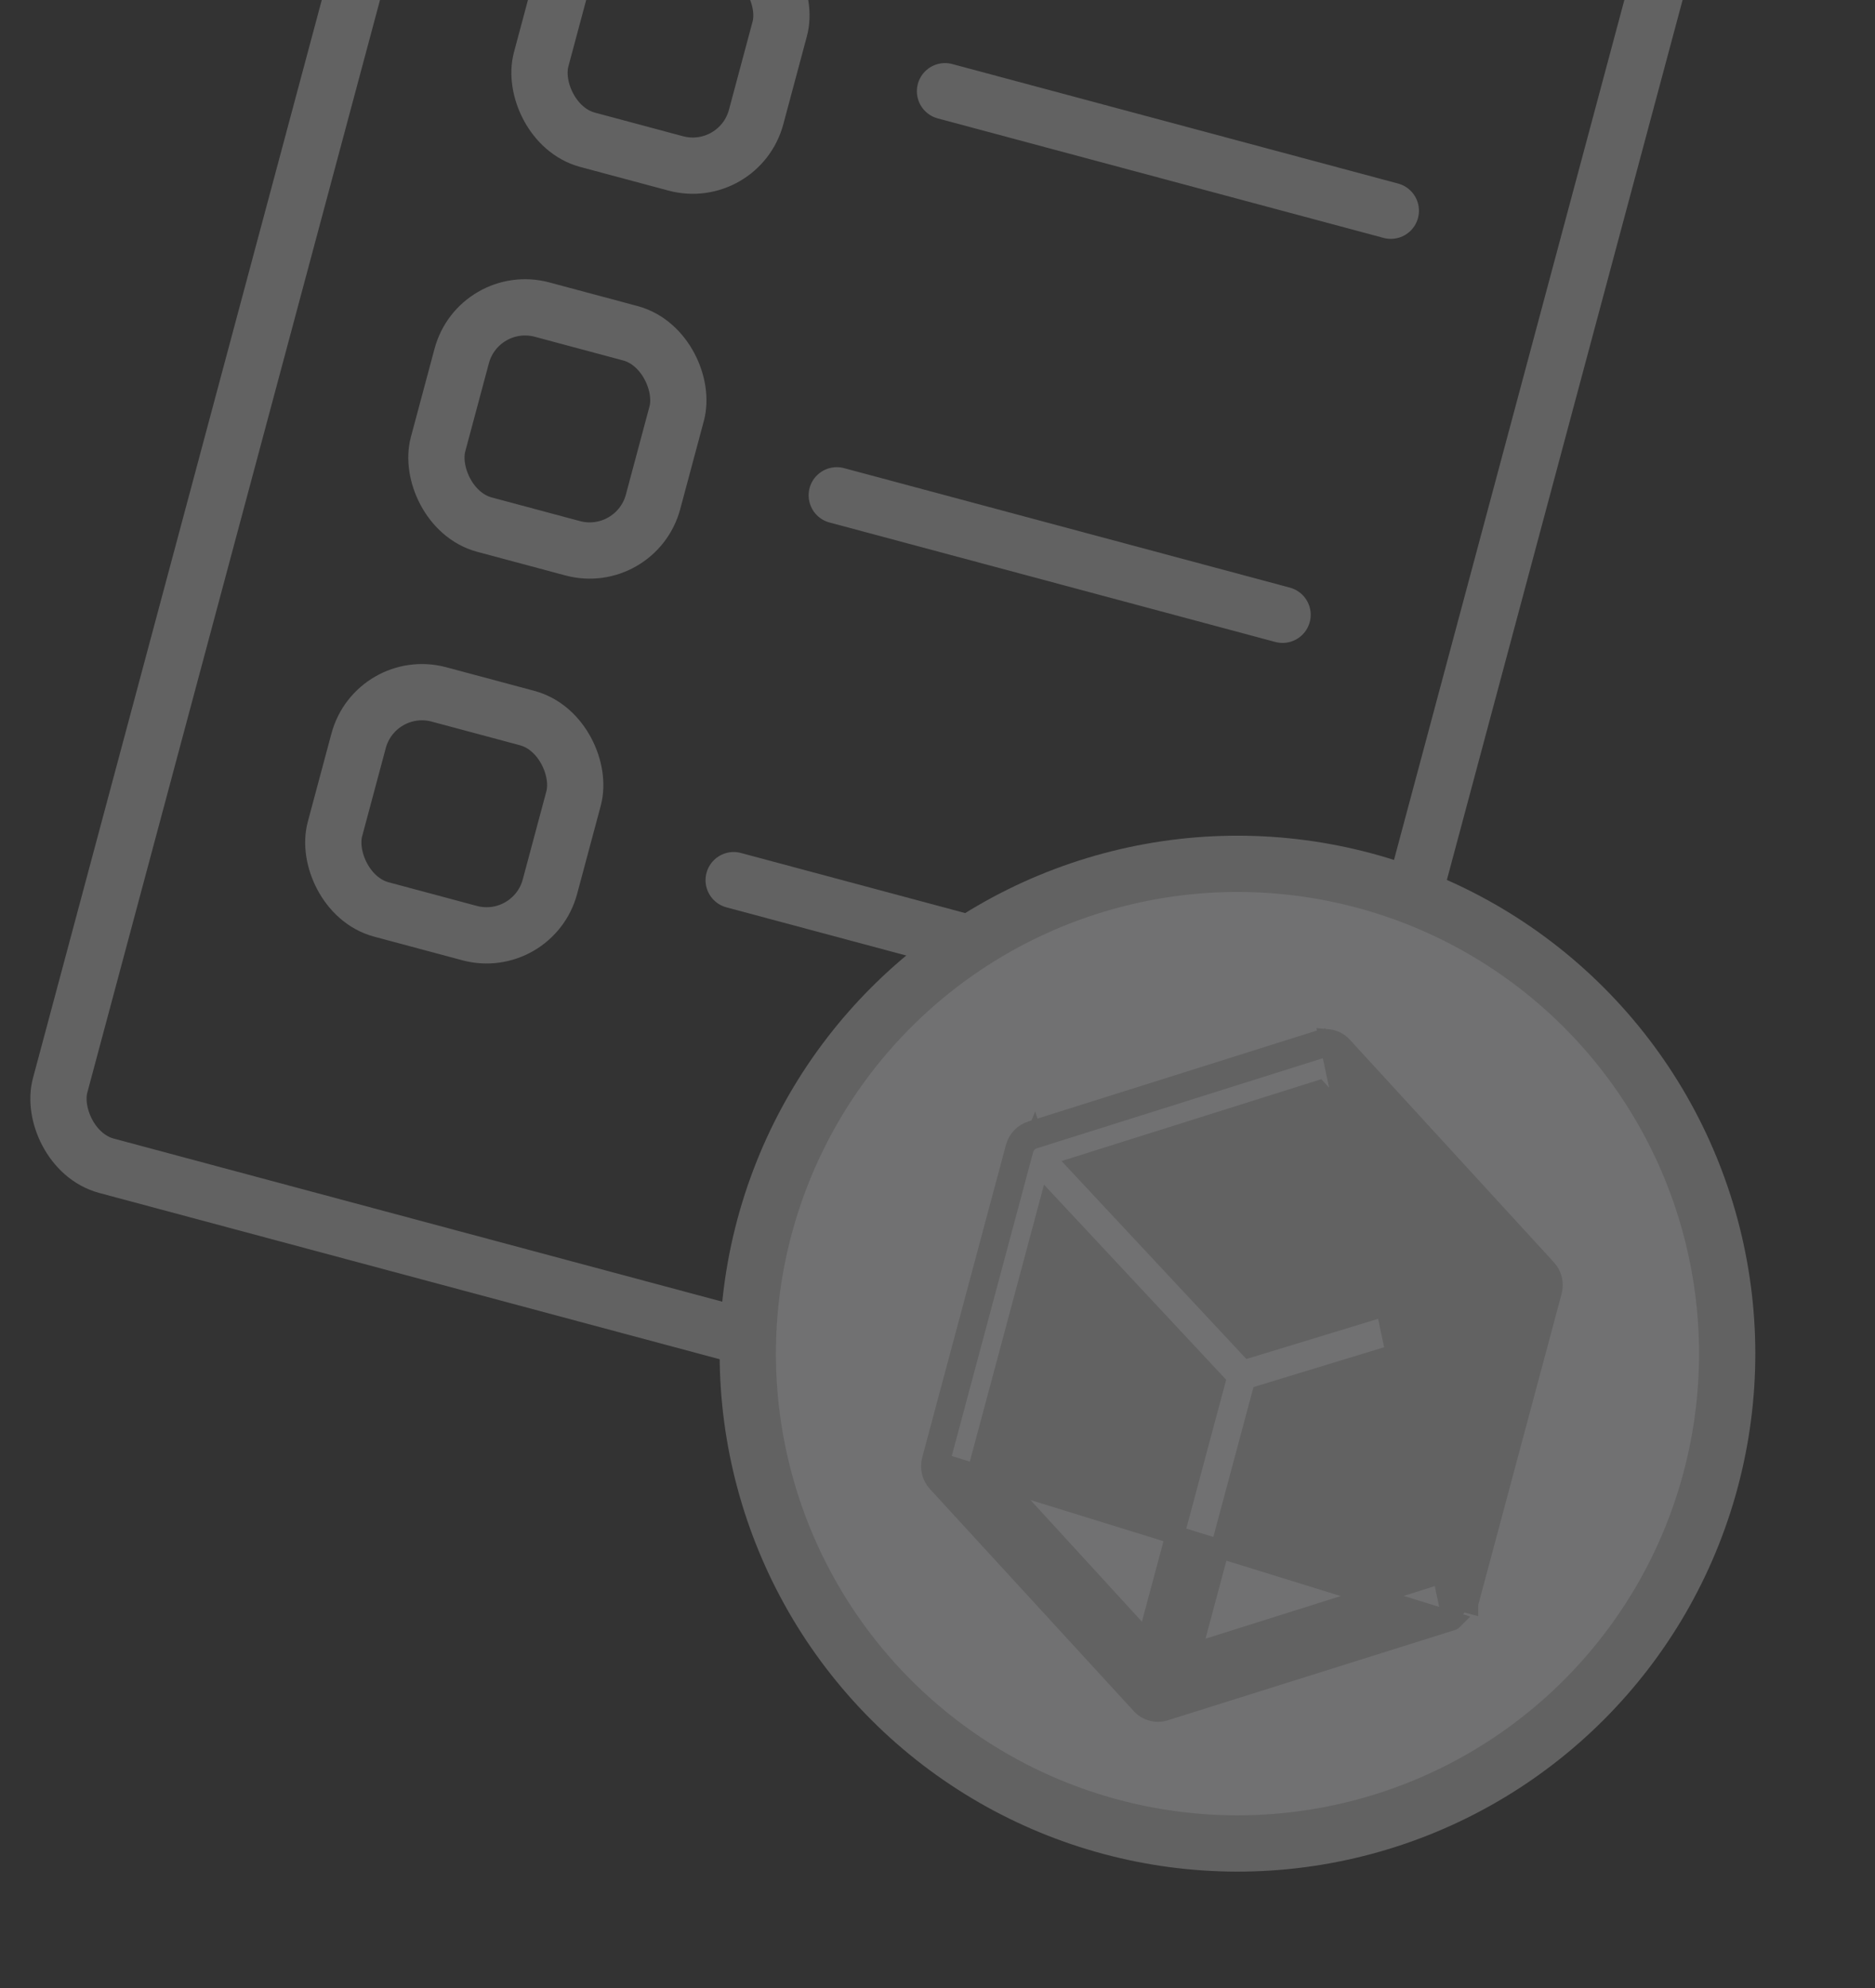
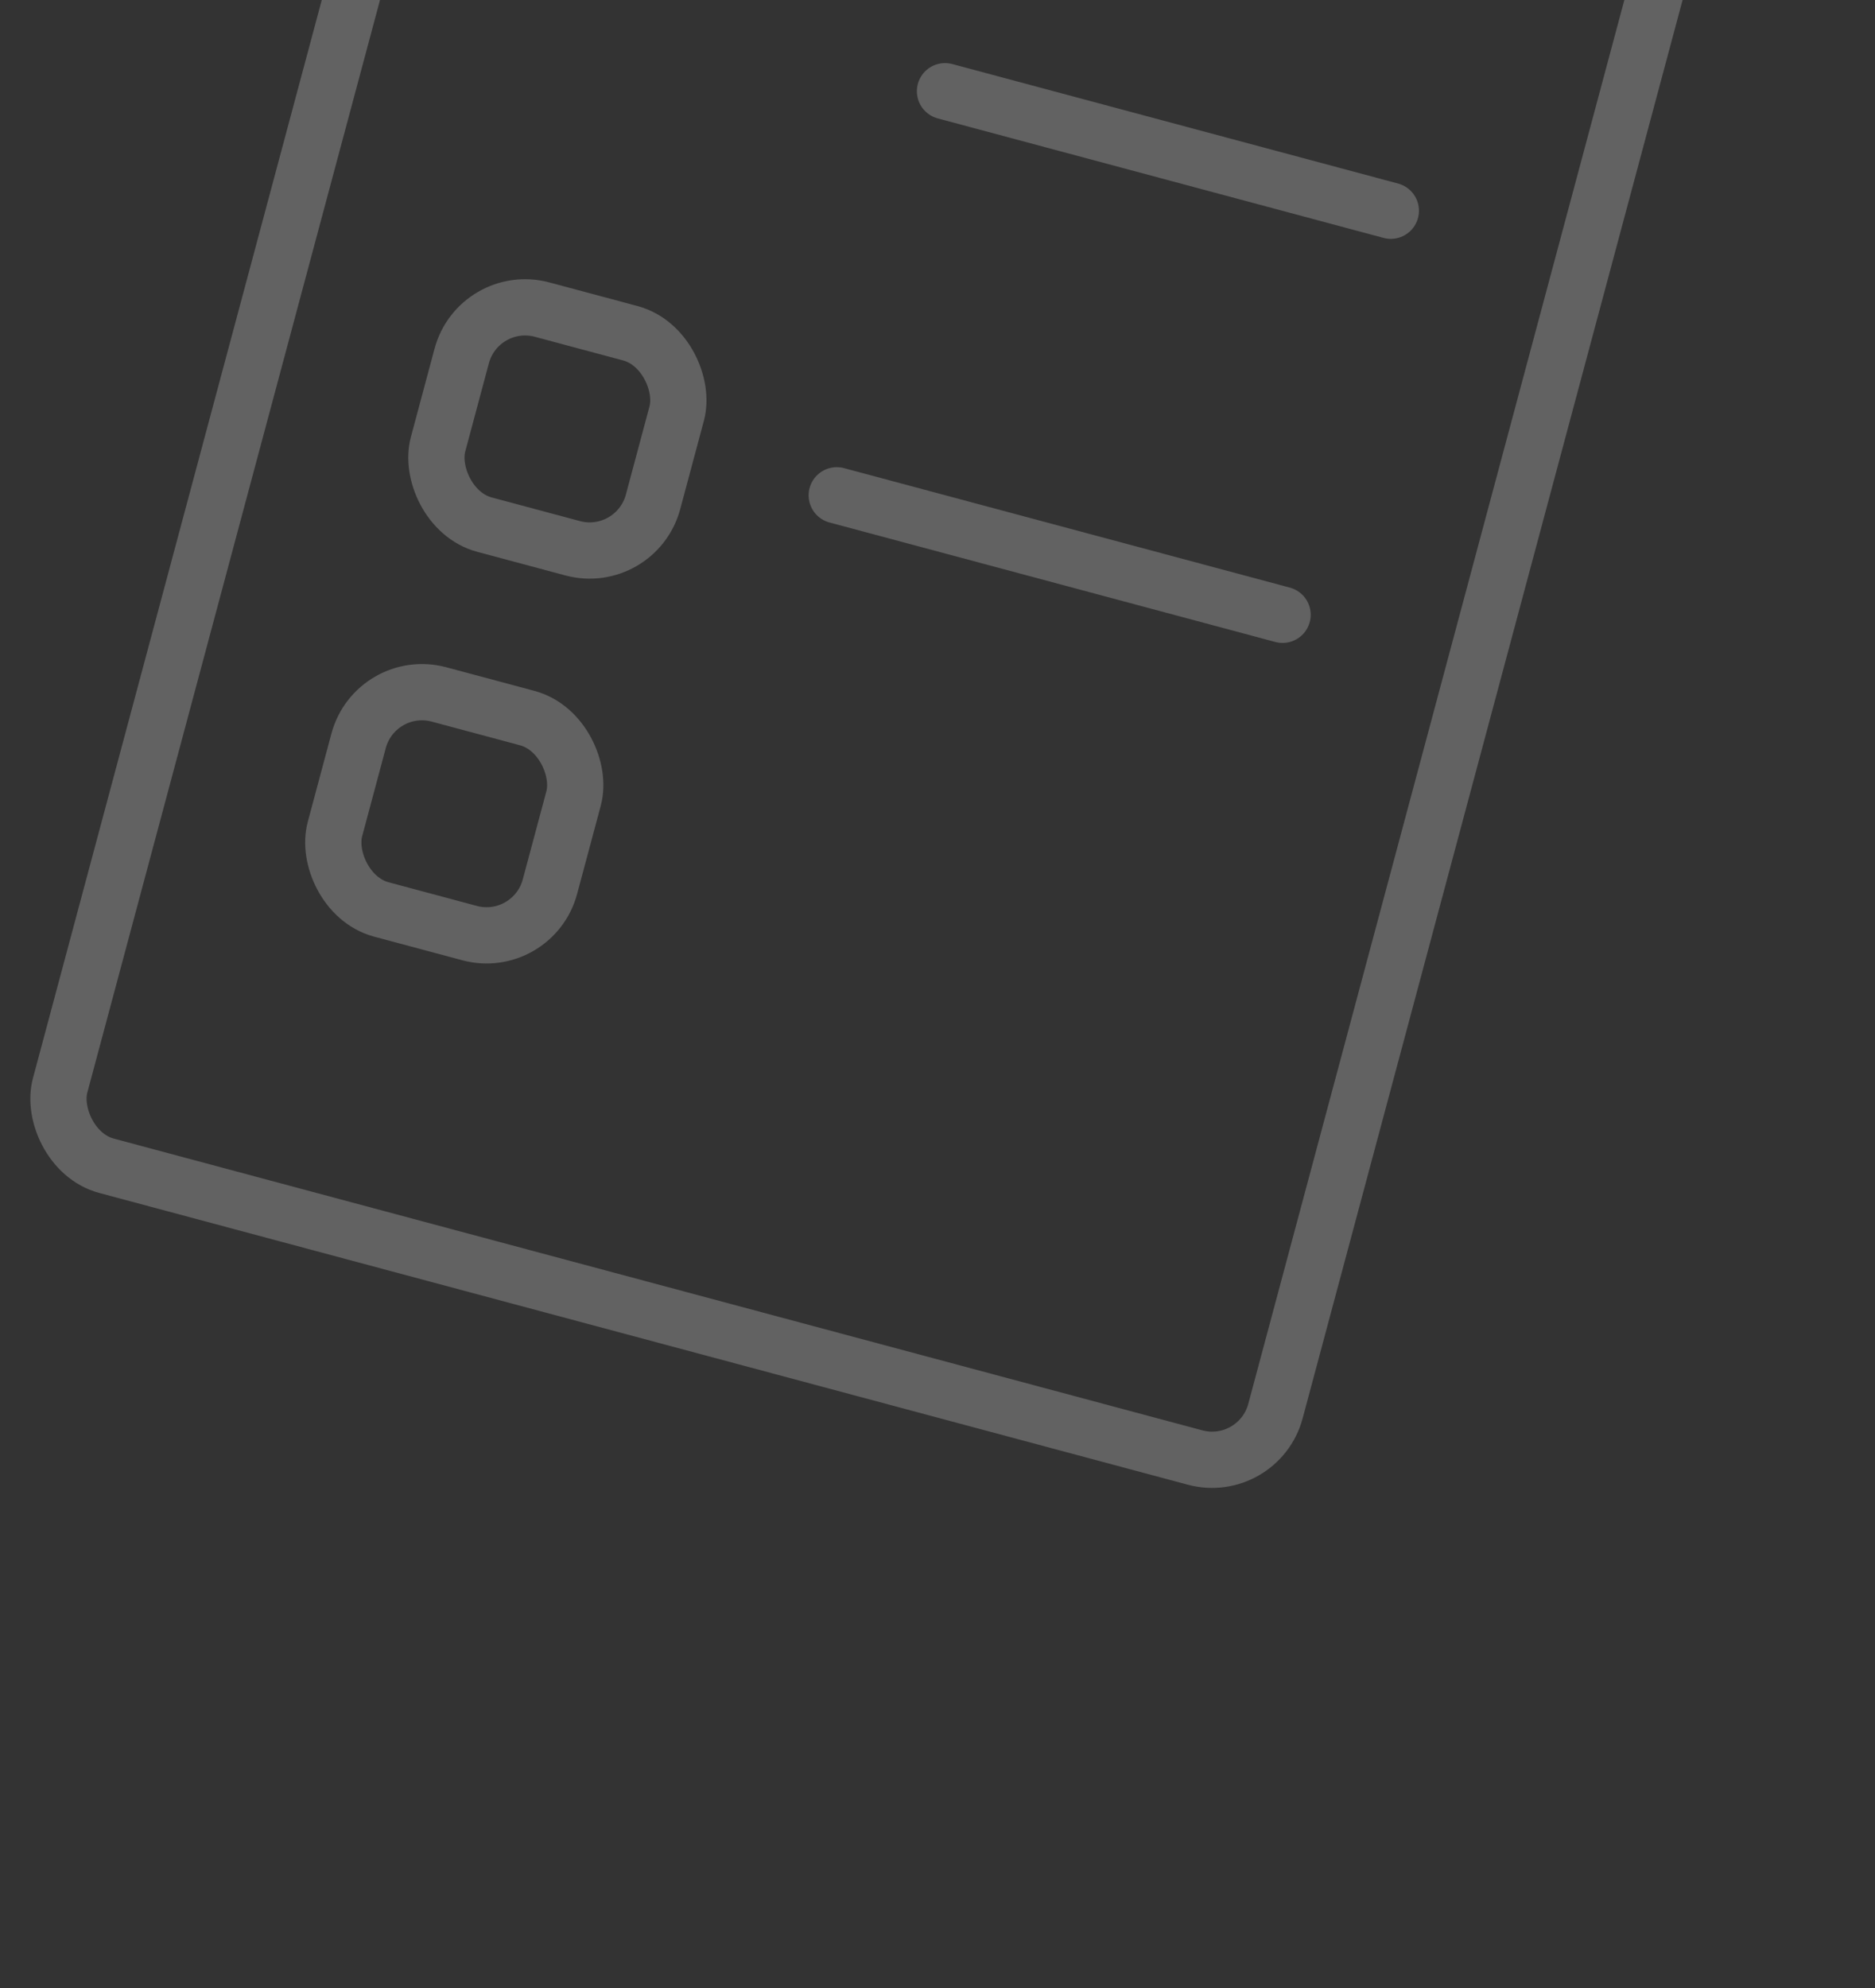
<svg xmlns="http://www.w3.org/2000/svg" width="100" height="106" viewBox="0 0 100 106" fill="none">
  <rect x="0" y="0" width="100" height="106" fill="#333333" stroke="none" />
  <g opacity="0.33">
    <rect x="25.167" y="-24.083" width="67.104" height="88.347" rx="3.5" transform="rotate(15 25.167 -24.083)" stroke="#C2C2C2" stroke-width="3" />
-     <rect x="31.028" y="-4.918" width="11.87" height="11.87" rx="3.5" transform="rotate(15 31.028 -4.918)" stroke="#C2C2C2" stroke-width="3" />
    <rect x="25.53" y="15.602" width="11.87" height="11.87" rx="3.5" transform="rotate(15 25.53 15.602)" stroke="#C2C2C2" stroke-width="3" />
    <rect x="20.031" y="36.121" width="11.87" height="11.87" rx="3.5" transform="rotate(15 20.031 36.121)" stroke="#C2C2C2" stroke-width="3" />
    <line x1="50.4" y1="4.864" x2="74.177" y2="11.236" stroke="#C2C2C2" stroke-width="3" stroke-linecap="round" />
    <line x1="44.627" y1="26.41" x2="68.404" y2="32.781" stroke="#C2C2C2" stroke-width="3" stroke-linecap="round" />
-     <line x1="39.129" y1="46.93" x2="62.907" y2="53.301" stroke="#C2C2C2" stroke-width="3" stroke-linecap="round" />
-     <circle cx="65.999" cy="72.177" r="26.117" transform="rotate(15 65.999 72.177)" fill="#EFEFF2" stroke="#C2C2C2" stroke-width="3" />
-     <path d="M70.841 55.379L70.851 55.38C71.15 55.413 71.424 55.555 71.626 55.778C71.626 55.779 71.627 55.779 71.627 55.78L82.505 67.644C82.506 67.645 82.506 67.645 82.507 67.646C82.805 67.967 82.913 68.421 82.805 68.843L82.804 68.849L82.804 68.849L78.337 85.52L78.337 85.521L77.854 85.391C77.783 85.659 77.582 85.87 77.326 85.949L70.841 55.379ZM70.841 55.379L70.832 55.378C70.669 55.366 70.505 55.386 70.35 55.437M70.841 55.379L70.795 55.876M49.669 77.839C49.554 78.266 49.66 78.727 49.963 79.054C49.964 79.055 49.964 79.055 49.965 79.056L60.849 90.912L60.851 90.914C61.174 91.261 61.662 91.392 62.115 91.253L62.119 91.252L77.472 86.427C77.473 86.427 77.474 86.426 77.474 86.426L50.152 77.969M49.669 77.839C49.669 77.839 49.669 77.839 49.669 77.839L50.152 77.969M49.669 77.839L49.669 77.84L50.152 77.969M49.669 77.839L54.136 61.167L54.138 61.161L54.138 61.161C54.256 60.742 54.576 60.403 54.995 60.274M50.152 77.969L54.619 61.297C54.693 61.035 54.892 60.829 55.144 60.752M54.995 60.274L54.994 60.275L55.144 60.752M54.995 60.274C54.996 60.274 54.997 60.274 54.998 60.273L55.144 60.752M54.995 60.274L70.35 55.437M55.144 60.752L70.504 55.913M70.504 55.913L70.346 55.439C70.347 55.438 70.349 55.438 70.35 55.437M70.504 55.913C70.598 55.882 70.697 55.869 70.795 55.876M70.504 55.913L70.354 55.436L70.35 55.437M70.795 55.876C70.972 55.896 71.135 55.981 71.256 56.114L82.139 67.985C82.319 68.178 82.388 68.456 82.321 68.719L70.795 55.876ZM57.524 62.146L70.317 58.115L79.381 68.003L66.626 71.892L57.524 62.146ZM52.278 77.797L55.93 64.168L64.84 73.707L61.15 87.478L52.278 77.797ZM67.264 74.357L79.75 70.55L76.098 84.18L63.574 88.127L67.264 74.357Z" fill="#C2C2C2" stroke="#C2C2C2" />
  </g>
</svg>